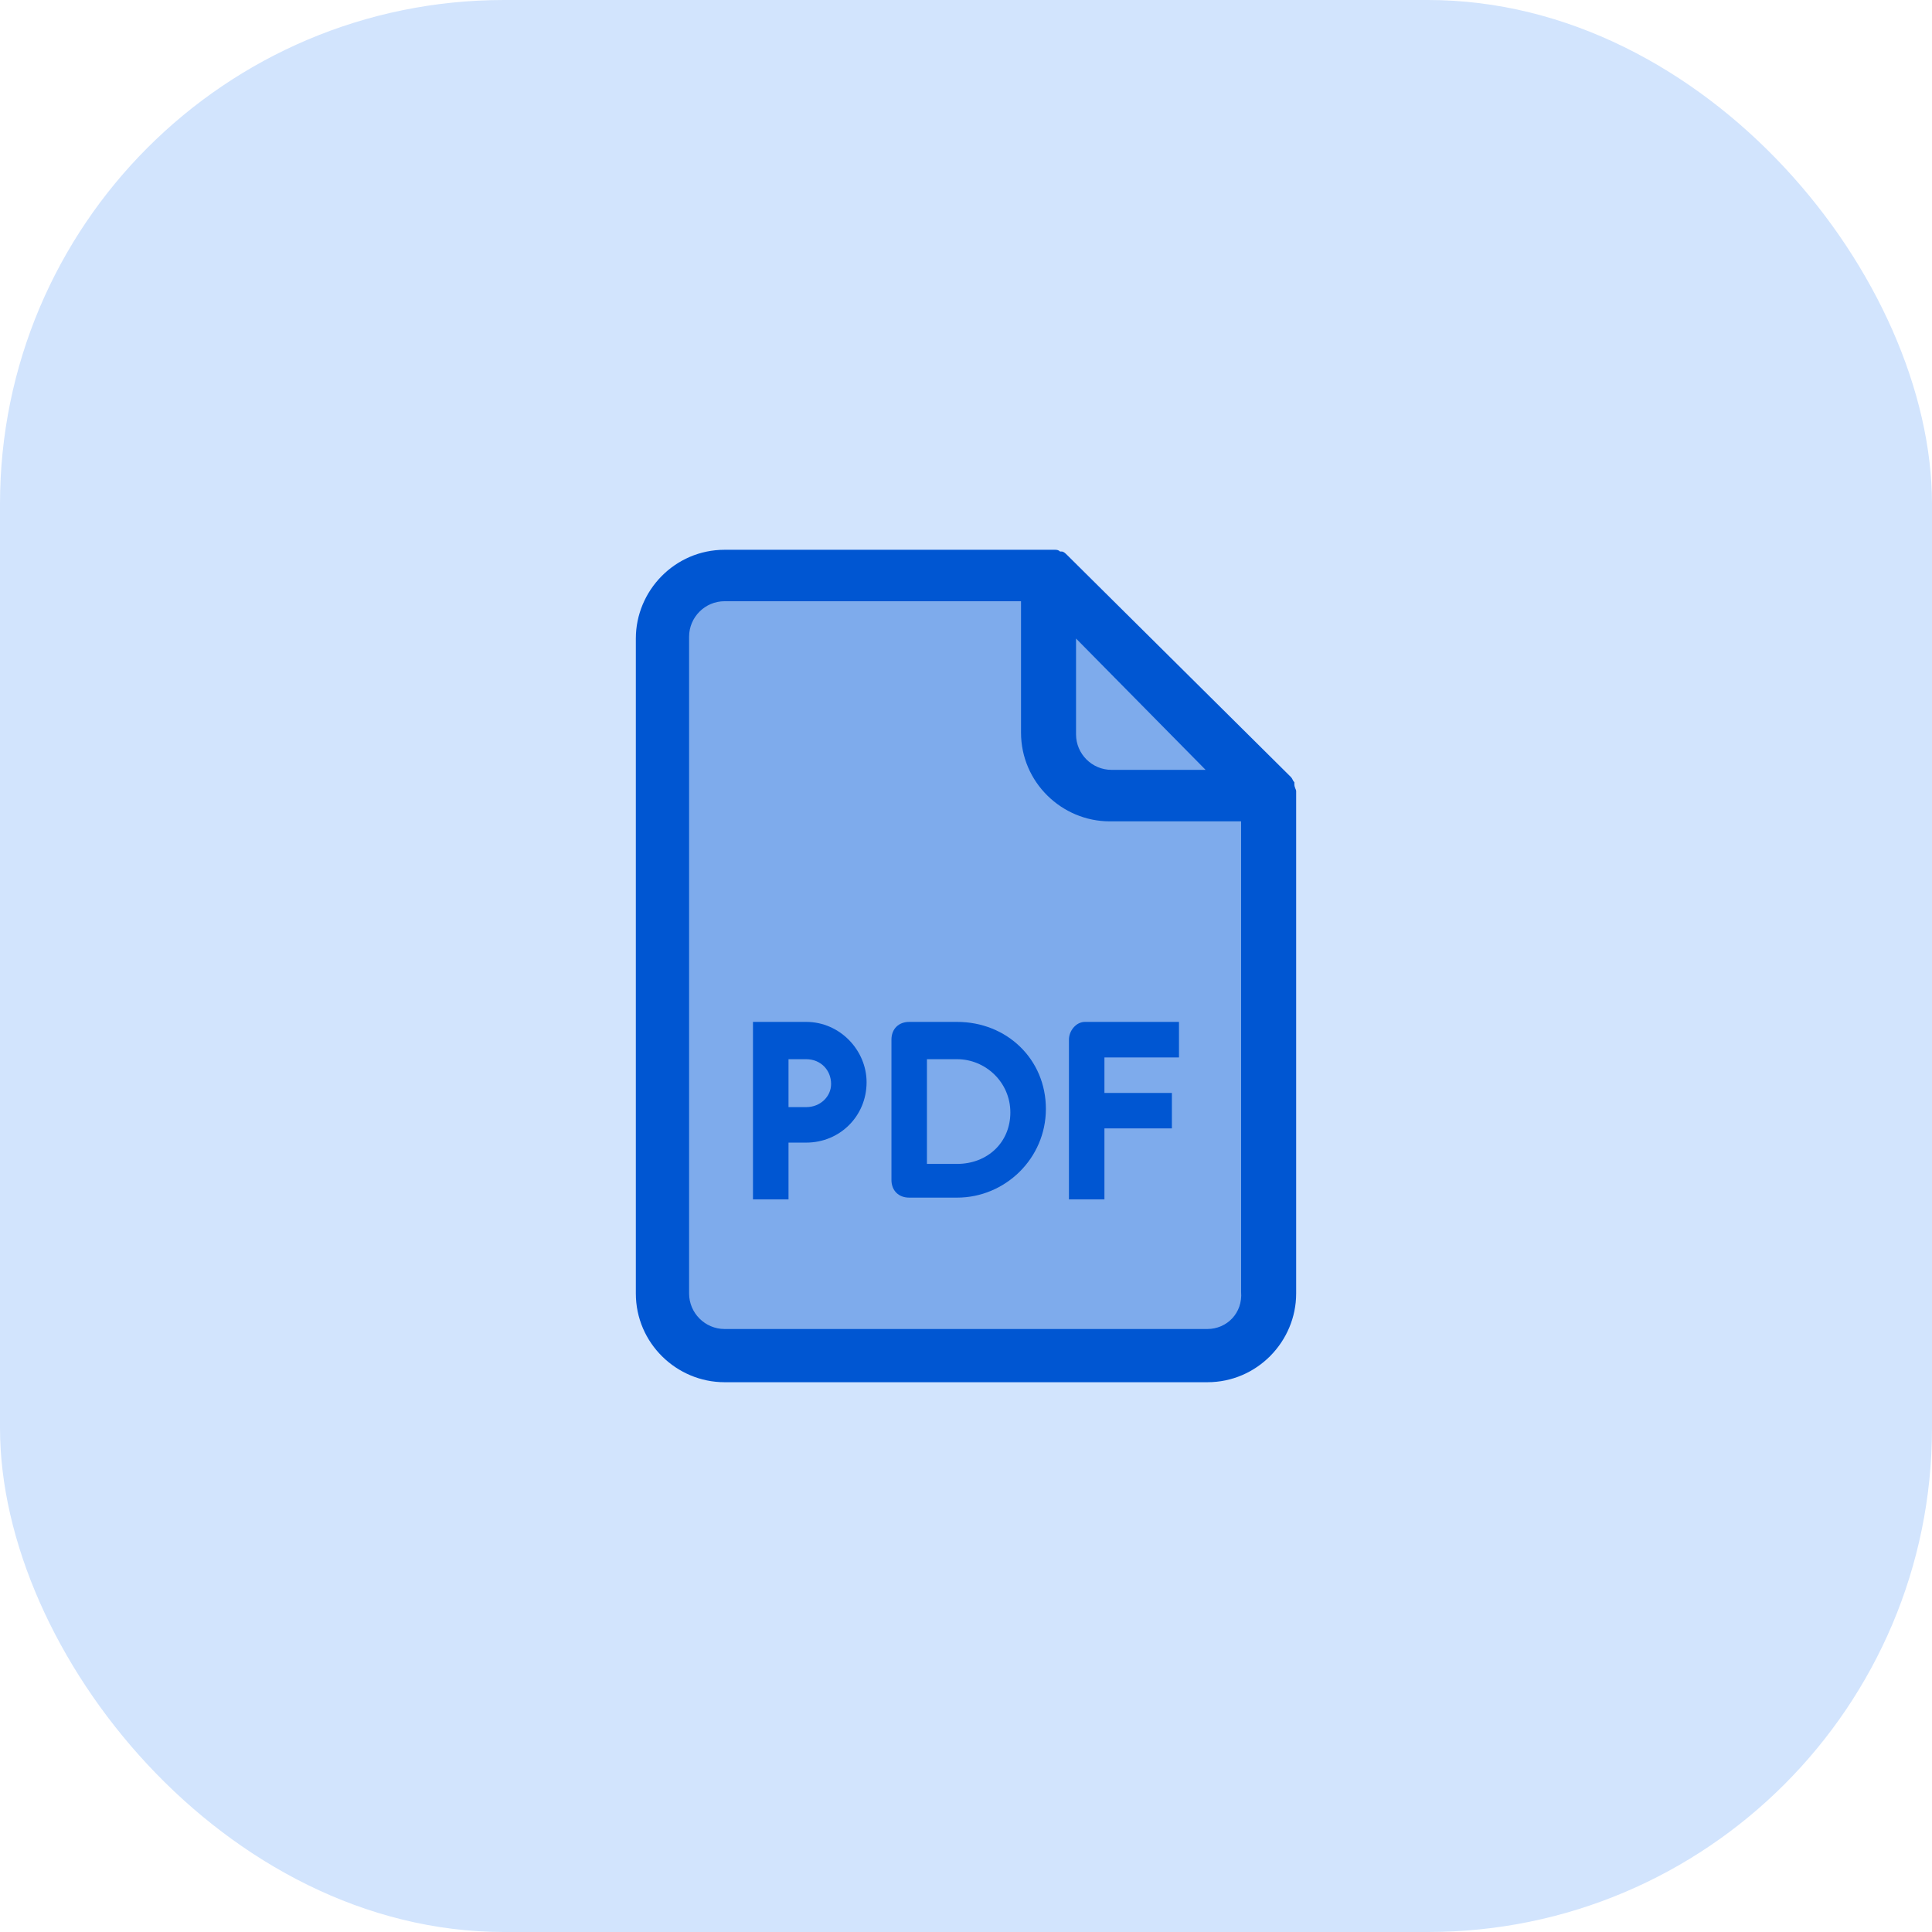
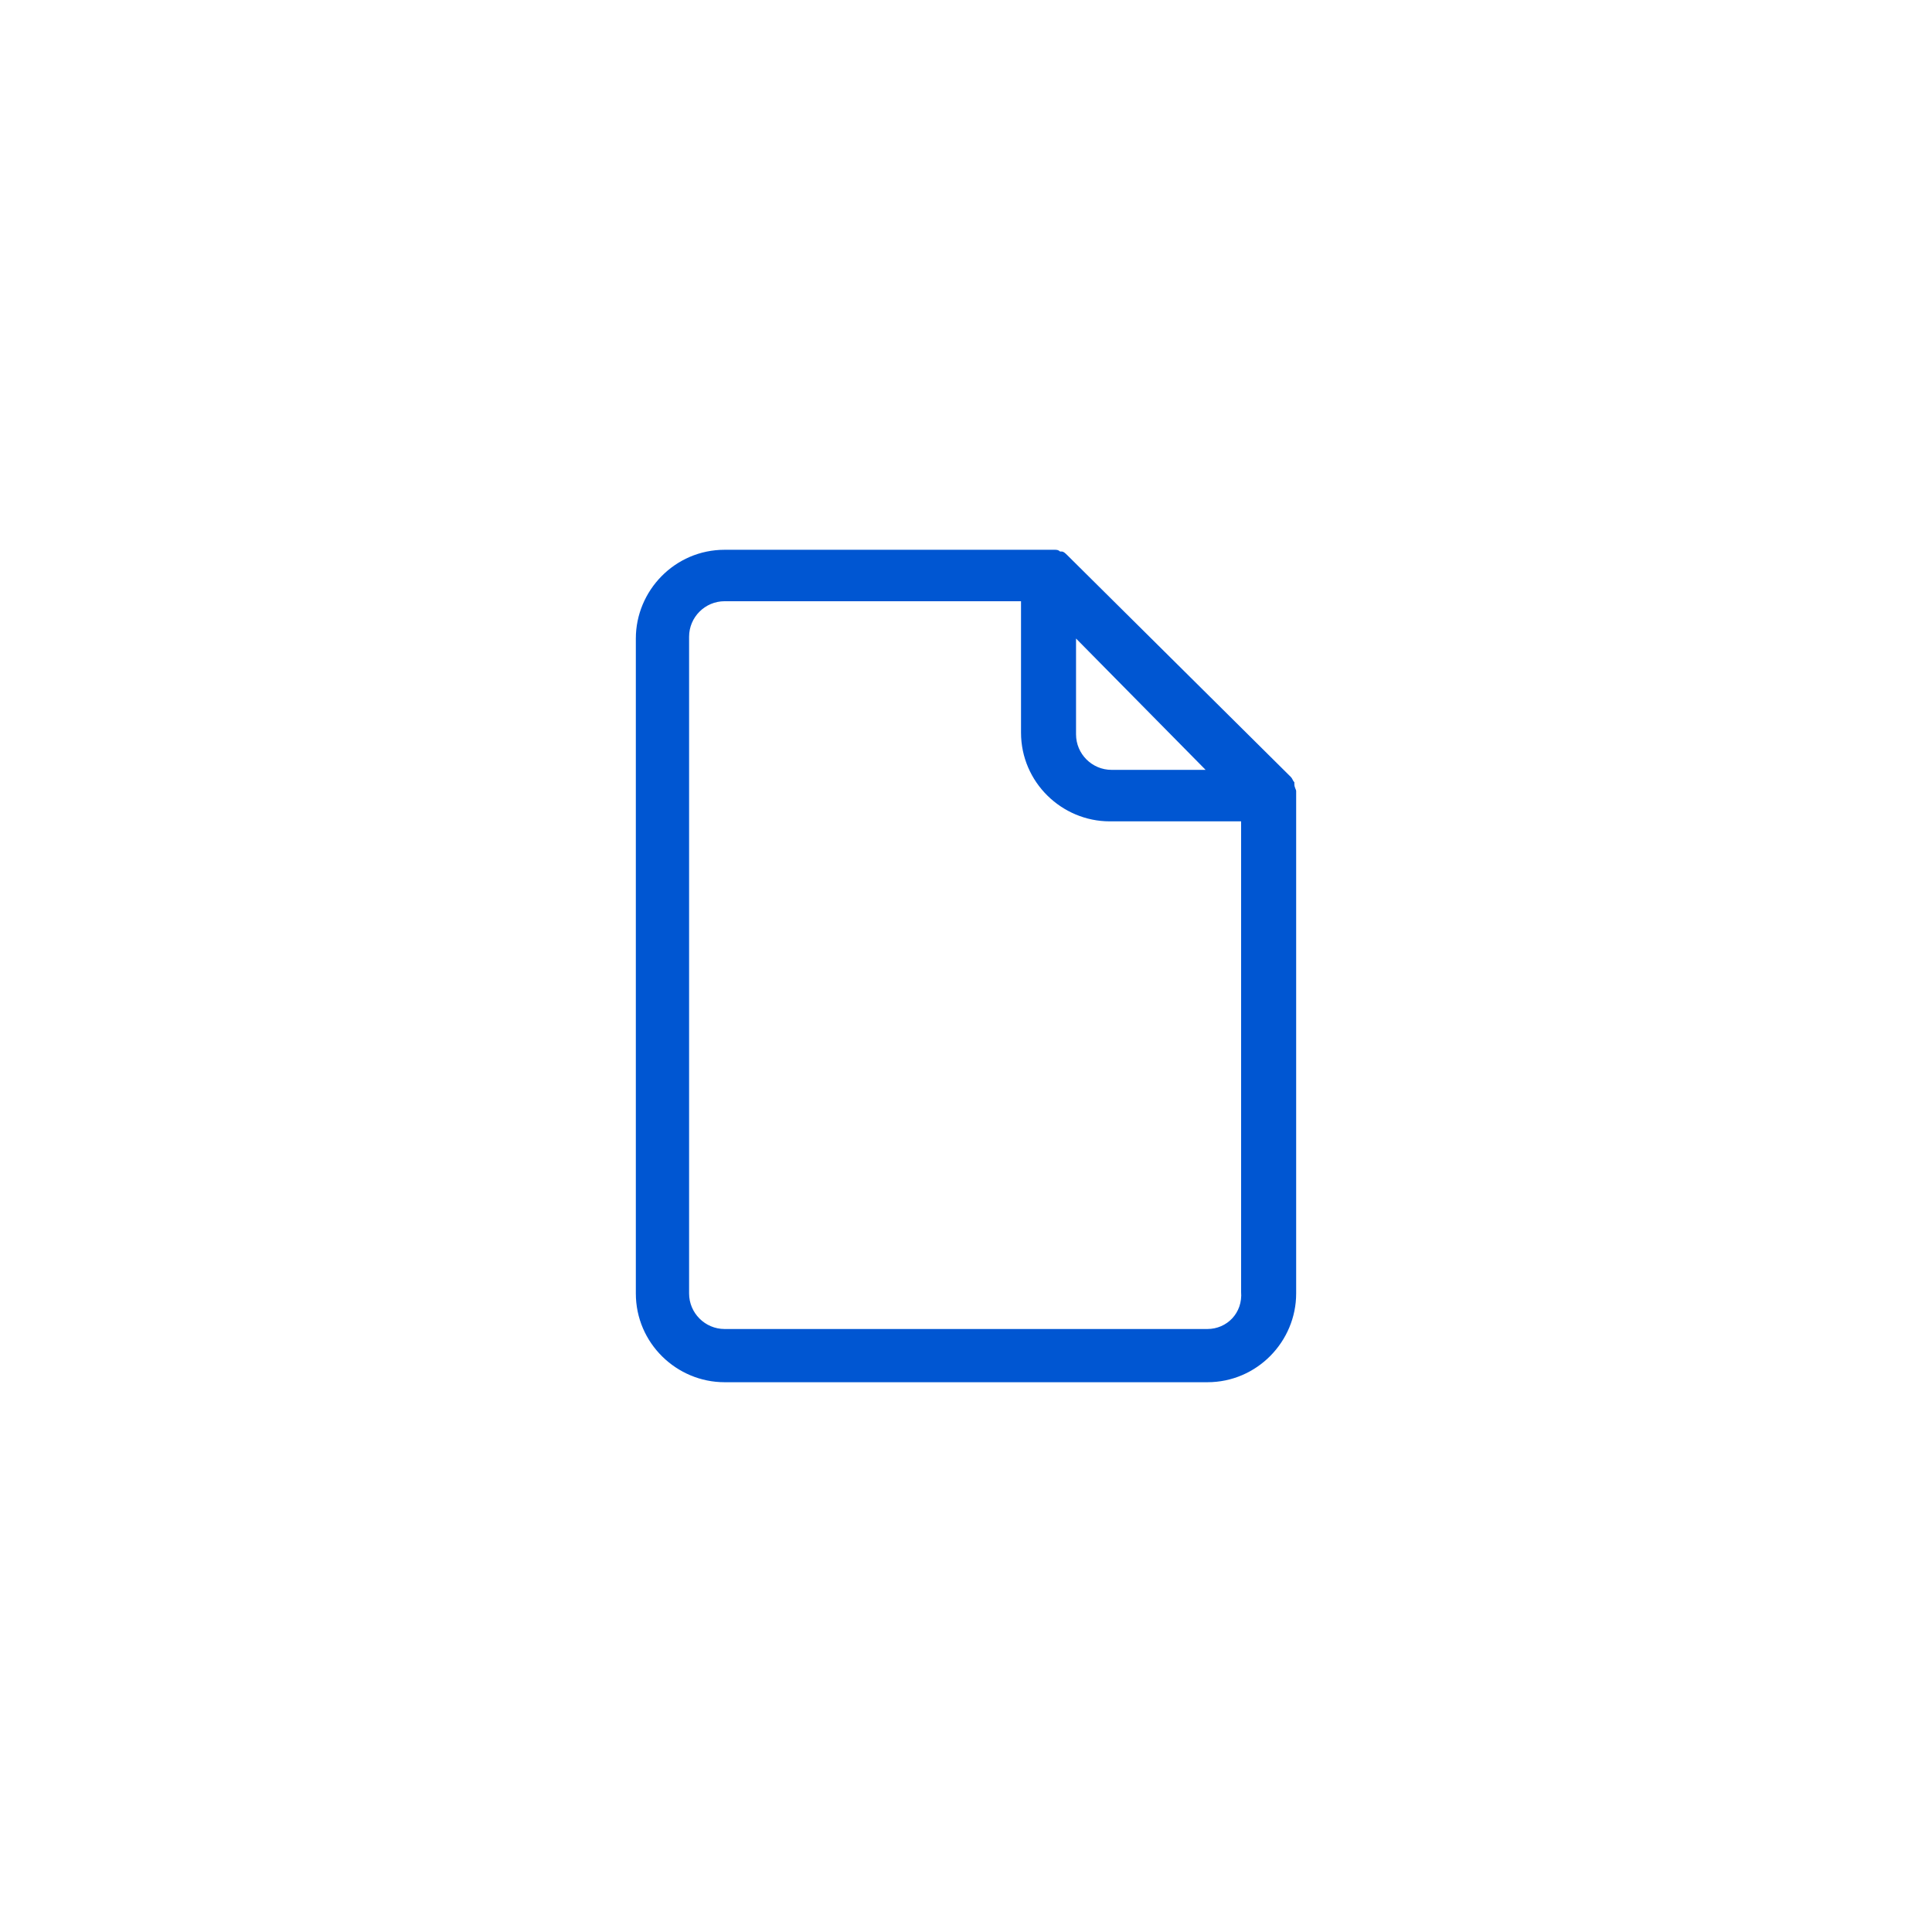
<svg xmlns="http://www.w3.org/2000/svg" width="46" height="46" viewBox="0 0 46 46" fill="none">
-   <rect width="46" height="46" rx="12" fill="#D2E4FD" />
-   <path d="M16.524 14.033L25.274 14.123L29.916 18.765L29.738 31.801L16.256 31.622L16.524 14.033Z" fill="#7EABEC" stroke="#7EABEC" stroke-width="0.996" />
  <path d="M30.861 18.837C30.861 18.795 30.818 18.753 30.818 18.668V18.626C30.776 18.584 30.776 18.541 30.734 18.499L25.409 13.216C25.366 13.174 25.324 13.132 25.282 13.132H25.24C25.198 13.09 25.155 13.09 25.113 13.09C25.071 13.09 25.029 13.09 24.986 13.09H17.252C16.069 13.09 15.139 14.062 15.139 15.203V30.797C15.139 31.981 16.111 32.91 17.252 32.91H28.747C29.931 32.91 30.861 31.938 30.861 30.797V18.964C30.861 18.922 30.861 18.88 30.861 18.837ZM28.705 18.33H26.465C26 18.33 25.62 17.95 25.62 17.485V15.203L28.705 18.33ZM28.747 31.643H17.252C16.787 31.643 16.407 31.262 16.407 30.797V15.16C16.407 14.695 16.787 14.315 17.252 14.315H24.31V17.443C24.31 18.626 25.282 19.556 26.423 19.556H29.55V30.755C29.593 31.262 29.212 31.643 28.747 31.643Z" fill="#0056D2" />
-   <path d="M19.196 24.331H18.774H18.351H17.928V24.754V26.782V28.557H18.774V27.205H19.196C19.999 27.205 20.633 26.571 20.633 25.768C20.633 25.007 19.999 24.331 19.196 24.331ZM19.196 26.36H18.774V25.219H19.196C19.534 25.219 19.788 25.472 19.788 25.81C19.788 26.106 19.534 26.36 19.196 26.36Z" fill="#0056D2" />
-   <path d="M22.788 24.331H21.648C21.394 24.331 21.225 24.5 21.225 24.754V28.093C21.225 28.346 21.394 28.515 21.648 28.515H22.788C23.93 28.515 24.902 27.585 24.902 26.402C24.902 25.219 23.972 24.331 22.788 24.331ZM22.788 27.712H22.07V25.219H22.788C23.465 25.219 24.056 25.768 24.056 26.487C24.056 27.205 23.507 27.712 22.788 27.712Z" fill="#0056D2" />
-   <path d="M25.451 24.754V26.022V26.867V28.557H26.296V26.867H27.902V26.022H26.296V25.177H28.071V24.331H25.831C25.62 24.331 25.451 24.543 25.451 24.754Z" fill="#0056D2" />
</svg>